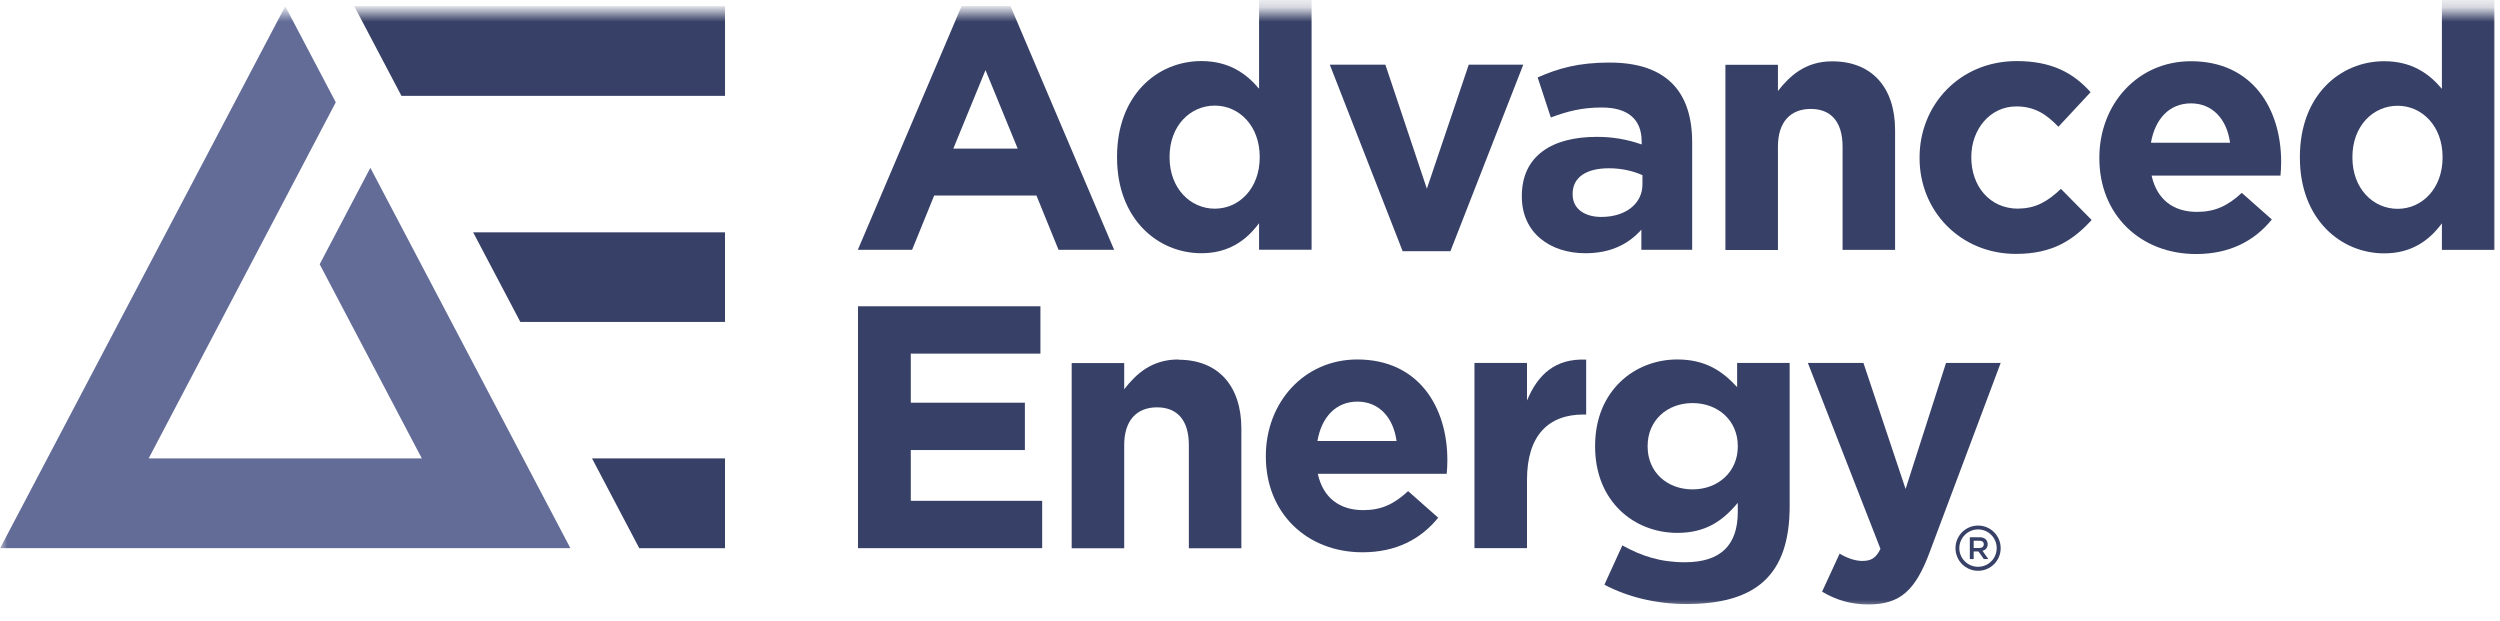
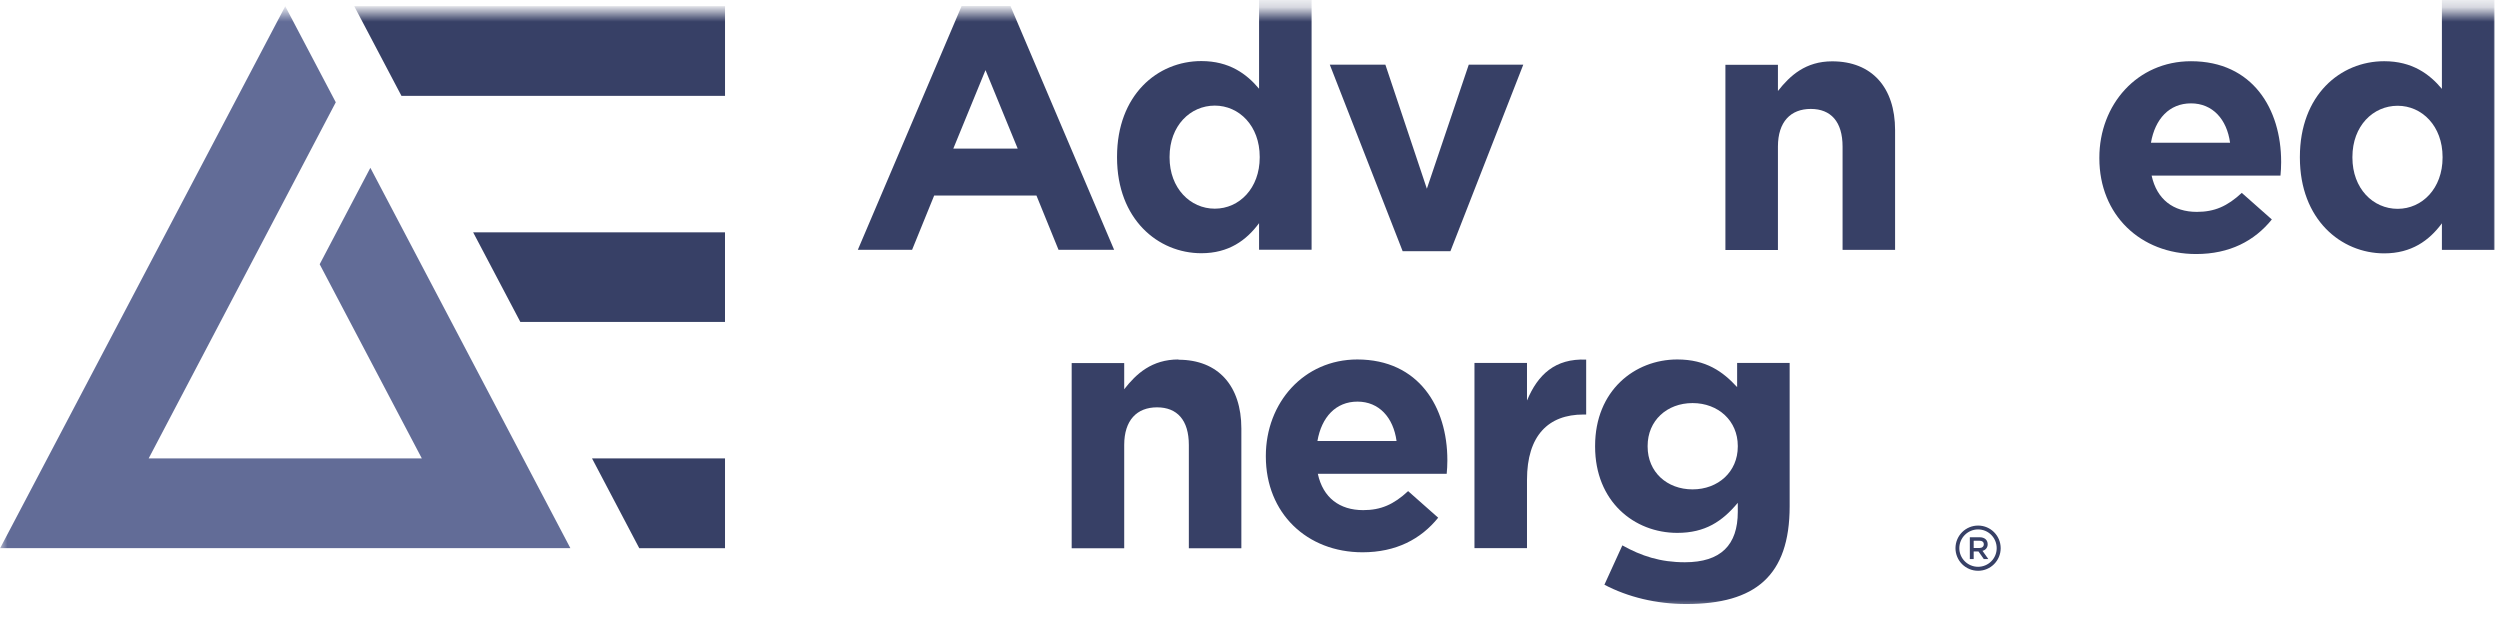
<svg xmlns="http://www.w3.org/2000/svg" width="173" height="43" viewBox="0 0 173 43" fill="none">
  <mask id="mask0_8466_15015" style="mask-type:luminance" maskUnits="userSpaceOnUse" x="0" y="0" width="173" height="43">
    <path d="M0 0.795H173V42.205H0V0.795Z" fill="white" />
  </mask>
  <g mask="url(#mask0_8466_15015)">
    <path d="M24.516 0.434L27.782 6.636H50.172V0.434H24.515H24.516ZM36.009 22.28H50.17V16.078H32.742L36.009 22.28ZM44.236 37.934H50.171V31.723H40.969L44.236 37.934Z" fill="#374066" />
    <path d="M25.628 11.614L22.122 18.286L29.19 31.72H10.289L23.236 7.078L19.739 0.434L0.01 37.932H39.47L25.63 11.614H25.628Z" fill="#626C97" />
    <path d="M65.97 10.281L68.197 4.852L70.424 10.282L65.97 10.281ZM69.936 0.426H66.541L59.363 17.284H63.118L64.645 13.53H71.722L73.249 17.284H77.096L69.927 0.426H69.936Z" fill="#374066" />
    <mask id="mask1_8466_15015" style="mask-type:luminance" maskUnits="userSpaceOnUse" x="-695" y="-188" width="1768" height="994">
      <path d="M1072.05 -187.85H-694.76V805.98H1072.05V-187.85Z" fill="white" />
    </mask>
    <g mask="url(#mask1_8466_15015)">
      <path d="M84.062 14.44C82.369 14.44 80.934 13.031 80.934 10.896V10.85C80.934 8.697 82.369 7.308 84.062 7.308C85.756 7.308 87.172 8.715 87.172 10.85V10.896C87.172 13.022 85.765 14.44 84.062 14.44ZM90.762 17.283V-0.174H87.127V6.14C86.262 5.11 85.065 4.226 83.133 4.226C80.096 4.226 77.299 6.572 77.299 10.851V10.897C77.299 15.177 80.142 17.523 83.133 17.523C85.019 17.523 86.243 16.64 87.127 15.443V17.283H90.762Z" fill="#374066" />
    </g>
    <path d="M101.638 4.475L98.739 13.06L95.868 4.475H92.022L97.064 17.385H100.368L105.411 4.475H101.638Z" fill="#374066" />
    <mask id="mask2_8466_15015" style="mask-type:luminance" maskUnits="userSpaceOnUse" x="-695" y="-188" width="1768" height="994">
-       <path d="M1072.05 -187.85H-694.76V805.98H1072.05V-187.85Z" fill="white" />
-     </mask>
+       </mask>
    <g mask="url(#mask2_8466_15015)">
-       <path d="M113.657 12.122V12.767C113.657 14.082 112.507 15.012 110.813 15.012C109.645 15.012 108.826 14.442 108.826 13.457V13.411C108.826 12.261 109.783 11.644 111.338 11.644C112.221 11.644 113.031 11.837 113.657 12.122ZM110.473 9.472C107.436 9.472 105.311 10.76 105.311 13.558V13.604C105.311 16.134 107.289 17.524 109.709 17.524C111.476 17.524 112.7 16.88 113.583 15.895V17.285H117.098V9.849C117.098 6.38 115.35 4.329 111.384 4.329C109.212 4.329 107.823 4.733 106.406 5.359L107.317 8.129C108.485 7.696 109.47 7.439 110.85 7.439C112.672 7.439 113.602 8.276 113.602 9.785V9.997C112.598 9.639 111.539 9.462 110.473 9.472Z" fill="#374066" />
+       <path d="M113.657 12.122C113.657 14.082 112.507 15.012 110.813 15.012C109.645 15.012 108.826 14.442 108.826 13.457V13.411C108.826 12.261 109.783 11.644 111.338 11.644C112.221 11.644 113.031 11.837 113.657 12.122ZM110.473 9.472C107.436 9.472 105.311 10.76 105.311 13.558V13.604C105.311 16.134 107.289 17.524 109.709 17.524C111.476 17.524 112.7 16.88 113.583 15.895V17.285H117.098V9.849C117.098 6.38 115.35 4.329 111.384 4.329C109.212 4.329 107.823 4.733 106.406 5.359L107.317 8.129C108.485 7.696 109.47 7.439 110.85 7.439C112.672 7.439 113.602 8.276 113.602 9.785V9.997C112.598 9.639 111.539 9.462 110.473 9.472Z" fill="#374066" />
    </g>
    <mask id="mask3_8466_15015" style="mask-type:luminance" maskUnits="userSpaceOnUse" x="-695" y="-188" width="1768" height="994">
      <path d="M1072.05 -187.85H-694.76V805.98H1072.05V-187.85Z" fill="white" />
    </mask>
    <g mask="url(#mask3_8466_15015)">
      <path d="M123.033 10.143C123.033 8.422 123.917 7.538 125.306 7.538C126.696 7.538 127.506 8.422 127.506 10.143V17.293H131.14V9.002C131.14 6.057 129.539 4.244 126.788 4.244C124.947 4.244 123.871 5.229 123.033 6.296V4.483H119.398V17.302H123.033V10.143Z" fill="#374066" />
    </g>
    <mask id="mask4_8466_15015" style="mask-type:luminance" maskUnits="userSpaceOnUse" x="-695" y="-188" width="1768" height="994">
      <path d="M1072.05 -187.85H-694.76V805.98H1072.05V-187.85Z" fill="white" />
    </mask>
    <g mask="url(#mask4_8466_15015)">
-       <path d="M139.662 14.44C137.674 14.44 136.414 12.867 136.414 10.898V10.852C136.414 8.966 137.702 7.364 139.524 7.364C140.812 7.364 141.622 7.917 142.441 8.772L144.668 6.38C143.472 5.036 141.963 4.227 139.552 4.227C135.631 4.227 132.834 7.236 132.834 10.898V10.944C132.834 14.607 135.659 17.57 139.506 17.57C142.064 17.57 143.499 16.585 144.742 15.223L142.616 13.07C141.732 13.907 140.895 14.432 139.671 14.432" fill="#374066" />
-     </g>
+       </g>
    <mask id="mask5_8466_15015" style="mask-type:luminance" maskUnits="userSpaceOnUse" x="-695" y="-188" width="1768" height="994">
      <path d="M1072.05 -187.85H-694.76V805.98H1072.05V-187.85Z" fill="white" />
    </mask>
    <g mask="url(#mask5_8466_15015)">
      <path d="M148.846 9.877C149.131 8.23 150.116 7.153 151.616 7.153C153.116 7.153 154.1 8.258 154.321 9.877H148.846ZM151.616 4.237C147.889 4.237 145.275 7.245 145.275 10.907V10.954C145.275 14.874 148.119 17.579 151.975 17.579C154.294 17.579 156.014 16.669 157.211 15.187L155.131 13.347C154.128 14.276 153.244 14.662 152.021 14.662C150.392 14.662 149.251 13.797 148.892 12.15H157.809C157.836 11.819 157.855 11.598 157.855 11.24V11.193C157.855 7.558 155.895 4.237 151.616 4.237Z" fill="#374066" />
    </g>
    <mask id="mask6_8466_15015" style="mask-type:luminance" maskUnits="userSpaceOnUse" x="-695" y="-188" width="1768" height="994">
      <path d="M1072.05 -187.85H-694.76V805.98H1072.05V-187.85Z" fill="white" />
    </mask>
    <g mask="url(#mask6_8466_15015)">
      <path d="M169.026 10.908C169.026 13.034 167.618 14.451 165.916 14.451C164.213 14.451 162.787 13.043 162.787 10.908V10.862C162.787 8.709 164.223 7.319 165.916 7.319C167.609 7.319 169.026 8.727 169.026 10.862V10.908ZM168.98 -0.162V6.15C168.115 5.119 166.919 4.236 164.986 4.236C161.95 4.236 159.152 6.582 159.152 10.861V10.907C159.152 15.186 161.996 17.533 164.986 17.533C166.873 17.533 168.097 16.649 168.98 15.453V17.293H172.615V-0.162H168.98Z" fill="#374066" />
    </g>
-     <path d="M63.026 31.143H70.922V27.867H63.026V24.47H71.998V21.194H59.373V37.933H72.118V34.657H63.026V31.143Z" fill="#374066" />
    <mask id="mask7_8466_15015" style="mask-type:luminance" maskUnits="userSpaceOnUse" x="-695" y="-188" width="1768" height="994">
      <path d="M1072.05 -187.85H-694.76V805.98H1072.05V-187.85Z" fill="white" />
    </mask>
    <g mask="url(#mask7_8466_15015)">
      <path d="M81.55 24.875C79.709 24.875 78.632 25.86 77.795 26.936V25.123H74.16V37.942H77.795V30.792C77.795 29.072 78.678 28.188 80.068 28.188C81.458 28.188 82.268 29.071 82.268 30.792V37.942H85.902V29.651C85.902 26.706 84.301 24.893 81.549 24.893" fill="#374066" />
    </g>
    <mask id="mask8_8466_15015" style="mask-type:luminance" maskUnits="userSpaceOnUse" x="-695" y="-188" width="1768" height="994">
      <path d="M1072.05 -187.85H-694.76V805.98H1072.05V-187.85Z" fill="white" />
    </mask>
    <g mask="url(#mask8_8466_15015)">
      <path d="M91.166 30.516C91.451 28.869 92.436 27.792 93.936 27.792C95.436 27.792 96.421 28.896 96.641 30.516H91.166ZM93.936 24.875C90.209 24.875 87.596 27.885 87.596 31.547V31.593C87.596 35.513 90.439 38.218 94.286 38.218C96.605 38.218 98.326 37.308 99.522 35.825L97.442 33.985C96.439 34.915 95.556 35.301 94.332 35.301C92.702 35.301 91.552 34.445 91.194 32.789H100.111C100.138 32.458 100.157 32.237 100.157 31.878V31.832C100.157 28.197 98.197 24.875 93.917 24.875" fill="#374066" />
    </g>
    <mask id="mask9_8466_15015" style="mask-type:luminance" maskUnits="userSpaceOnUse" x="-695" y="-188" width="1768" height="994">
      <path d="M1072.05 -187.85H-694.76V805.98H1072.05V-187.85Z" fill="white" />
    </mask>
    <g mask="url(#mask9_8466_15015)">
      <path d="M105.668 27.7V25.114H102.033V37.933H105.668V33.203C105.668 30.138 107.15 28.685 109.57 28.685H109.763V24.885C107.61 24.792 106.413 25.933 105.677 27.7" fill="#374066" />
    </g>
    <mask id="mask10_8466_15015" style="mask-type:luminance" maskUnits="userSpaceOnUse" x="-695" y="-188" width="1768" height="994">
      <path d="M1072.05 -187.85H-694.76V805.98H1072.05V-187.85Z" fill="white" />
    </mask>
    <g mask="url(#mask10_8466_15015)">
      <path d="M120.255 30.902C120.255 32.651 118.893 33.865 117.126 33.865C115.359 33.865 114.016 32.669 114.016 30.902V30.856C114.016 29.108 115.35 27.893 117.126 27.893C118.902 27.893 120.255 29.117 120.255 30.856V30.902ZM120.209 26.789C119.224 25.712 118.055 24.875 116.068 24.875C113.123 24.875 110.381 27.028 110.381 30.856V30.902C110.381 34.702 113.086 36.875 116.068 36.875C118 36.875 119.178 36.083 120.255 34.795V35.421C120.255 37.712 119.086 38.908 116.592 38.908C114.899 38.908 113.583 38.476 112.267 37.74L111.025 40.463C112.654 41.319 114.614 41.798 116.694 41.798C121.451 41.798 123.844 39.865 123.844 35.034V25.114H120.209V26.789Z" fill="#374066" />
    </g>
    <mask id="mask11_8466_15015" style="mask-type:luminance" maskUnits="userSpaceOnUse" x="-695" y="-188" width="1768" height="994">
      <path d="M1072.05 -187.85H-694.76V805.98H1072.05V-187.85Z" fill="white" />
    </mask>
    <g mask="url(#mask11_8466_15015)">
-       <path d="M131.867 33.839L128.95 25.115H125.104L130.128 37.98C129.815 38.624 129.484 38.817 128.858 38.817C128.379 38.817 127.781 38.606 127.303 38.311L126.088 40.943C127.018 41.495 128.002 41.826 129.318 41.826C131.499 41.826 132.548 40.842 133.523 38.237L138.447 25.115H134.665L131.867 33.839Z" fill="#374066" />
-     </g>
+       </g>
    <mask id="mask12_8466_15015" style="mask-type:luminance" maskUnits="userSpaceOnUse" x="-695" y="-188" width="1768" height="994">
      <path d="M1072.05 -187.85H-694.76V805.98H1072.05V-187.85Z" fill="white" />
    </mask>
    <g mask="url(#mask12_8466_15015)">
      <path d="M136.579 37.923V37.417H136.966C137.159 37.417 137.279 37.5 137.279 37.665C137.279 37.822 137.159 37.923 136.966 37.923H136.579ZM137.546 37.656C137.546 37.362 137.334 37.178 136.984 37.178H136.312V38.687H136.579V38.162H136.911L137.279 38.687H137.592L137.187 38.117C137.292 38.095 137.385 38.037 137.451 37.953C137.517 37.869 137.551 37.764 137.546 37.657V37.656Z" fill="#374066" />
    </g>
    <mask id="mask13_8466_15015" style="mask-type:luminance" maskUnits="userSpaceOnUse" x="-695" y="-188" width="1768" height="994">
      <path d="M1072.05 -187.85H-694.76V805.98H1072.05V-187.85Z" fill="white" />
    </mask>
    <g mask="url(#mask13_8466_15015)">
      <path d="M136.883 39.222C136.165 39.222 135.585 38.642 135.585 37.934C135.585 37.224 136.165 36.636 136.883 36.636C137.6 36.636 138.171 37.216 138.171 37.933C138.171 38.651 137.591 39.222 136.883 39.222ZM136.883 36.369C136.468 36.369 136.07 36.534 135.777 36.827C135.484 37.121 135.319 37.519 135.319 37.934C135.319 38.348 135.484 38.746 135.777 39.04C136.07 39.333 136.468 39.498 136.883 39.498C137.748 39.498 138.447 38.798 138.447 37.934C138.447 37.069 137.748 36.369 136.883 36.369Z" fill="#374066" />
    </g>
  </g>
</svg>